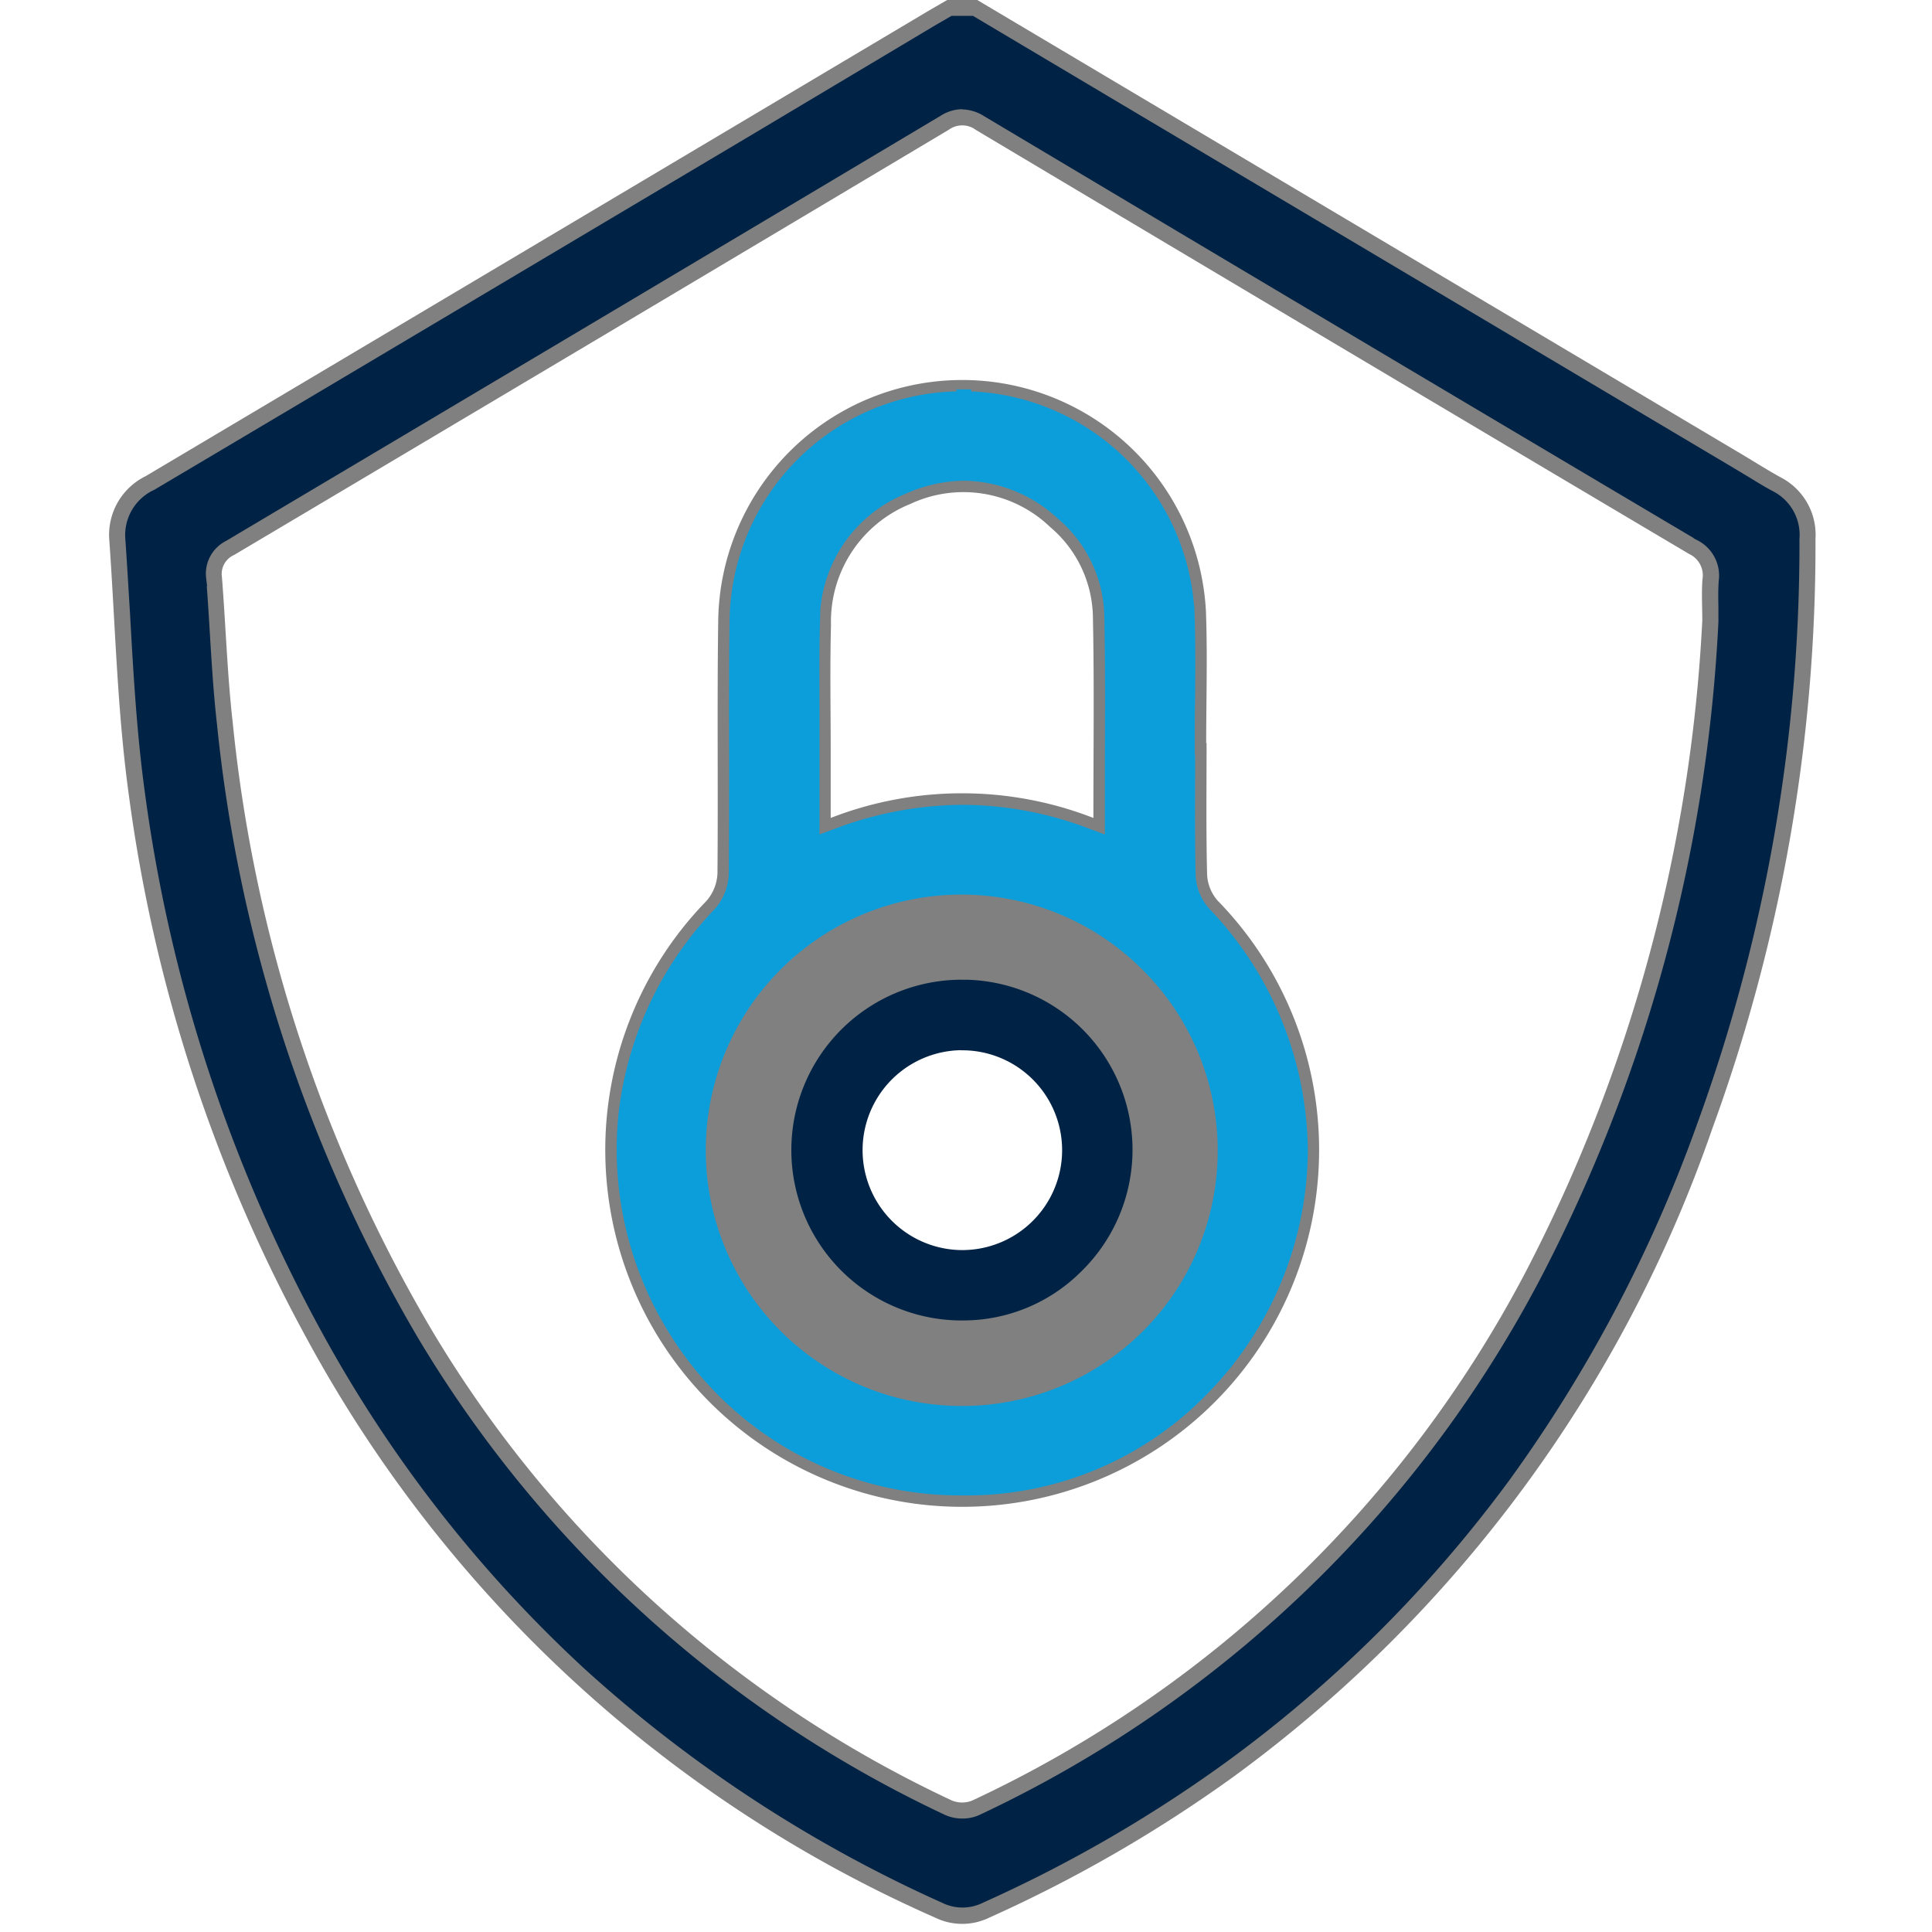
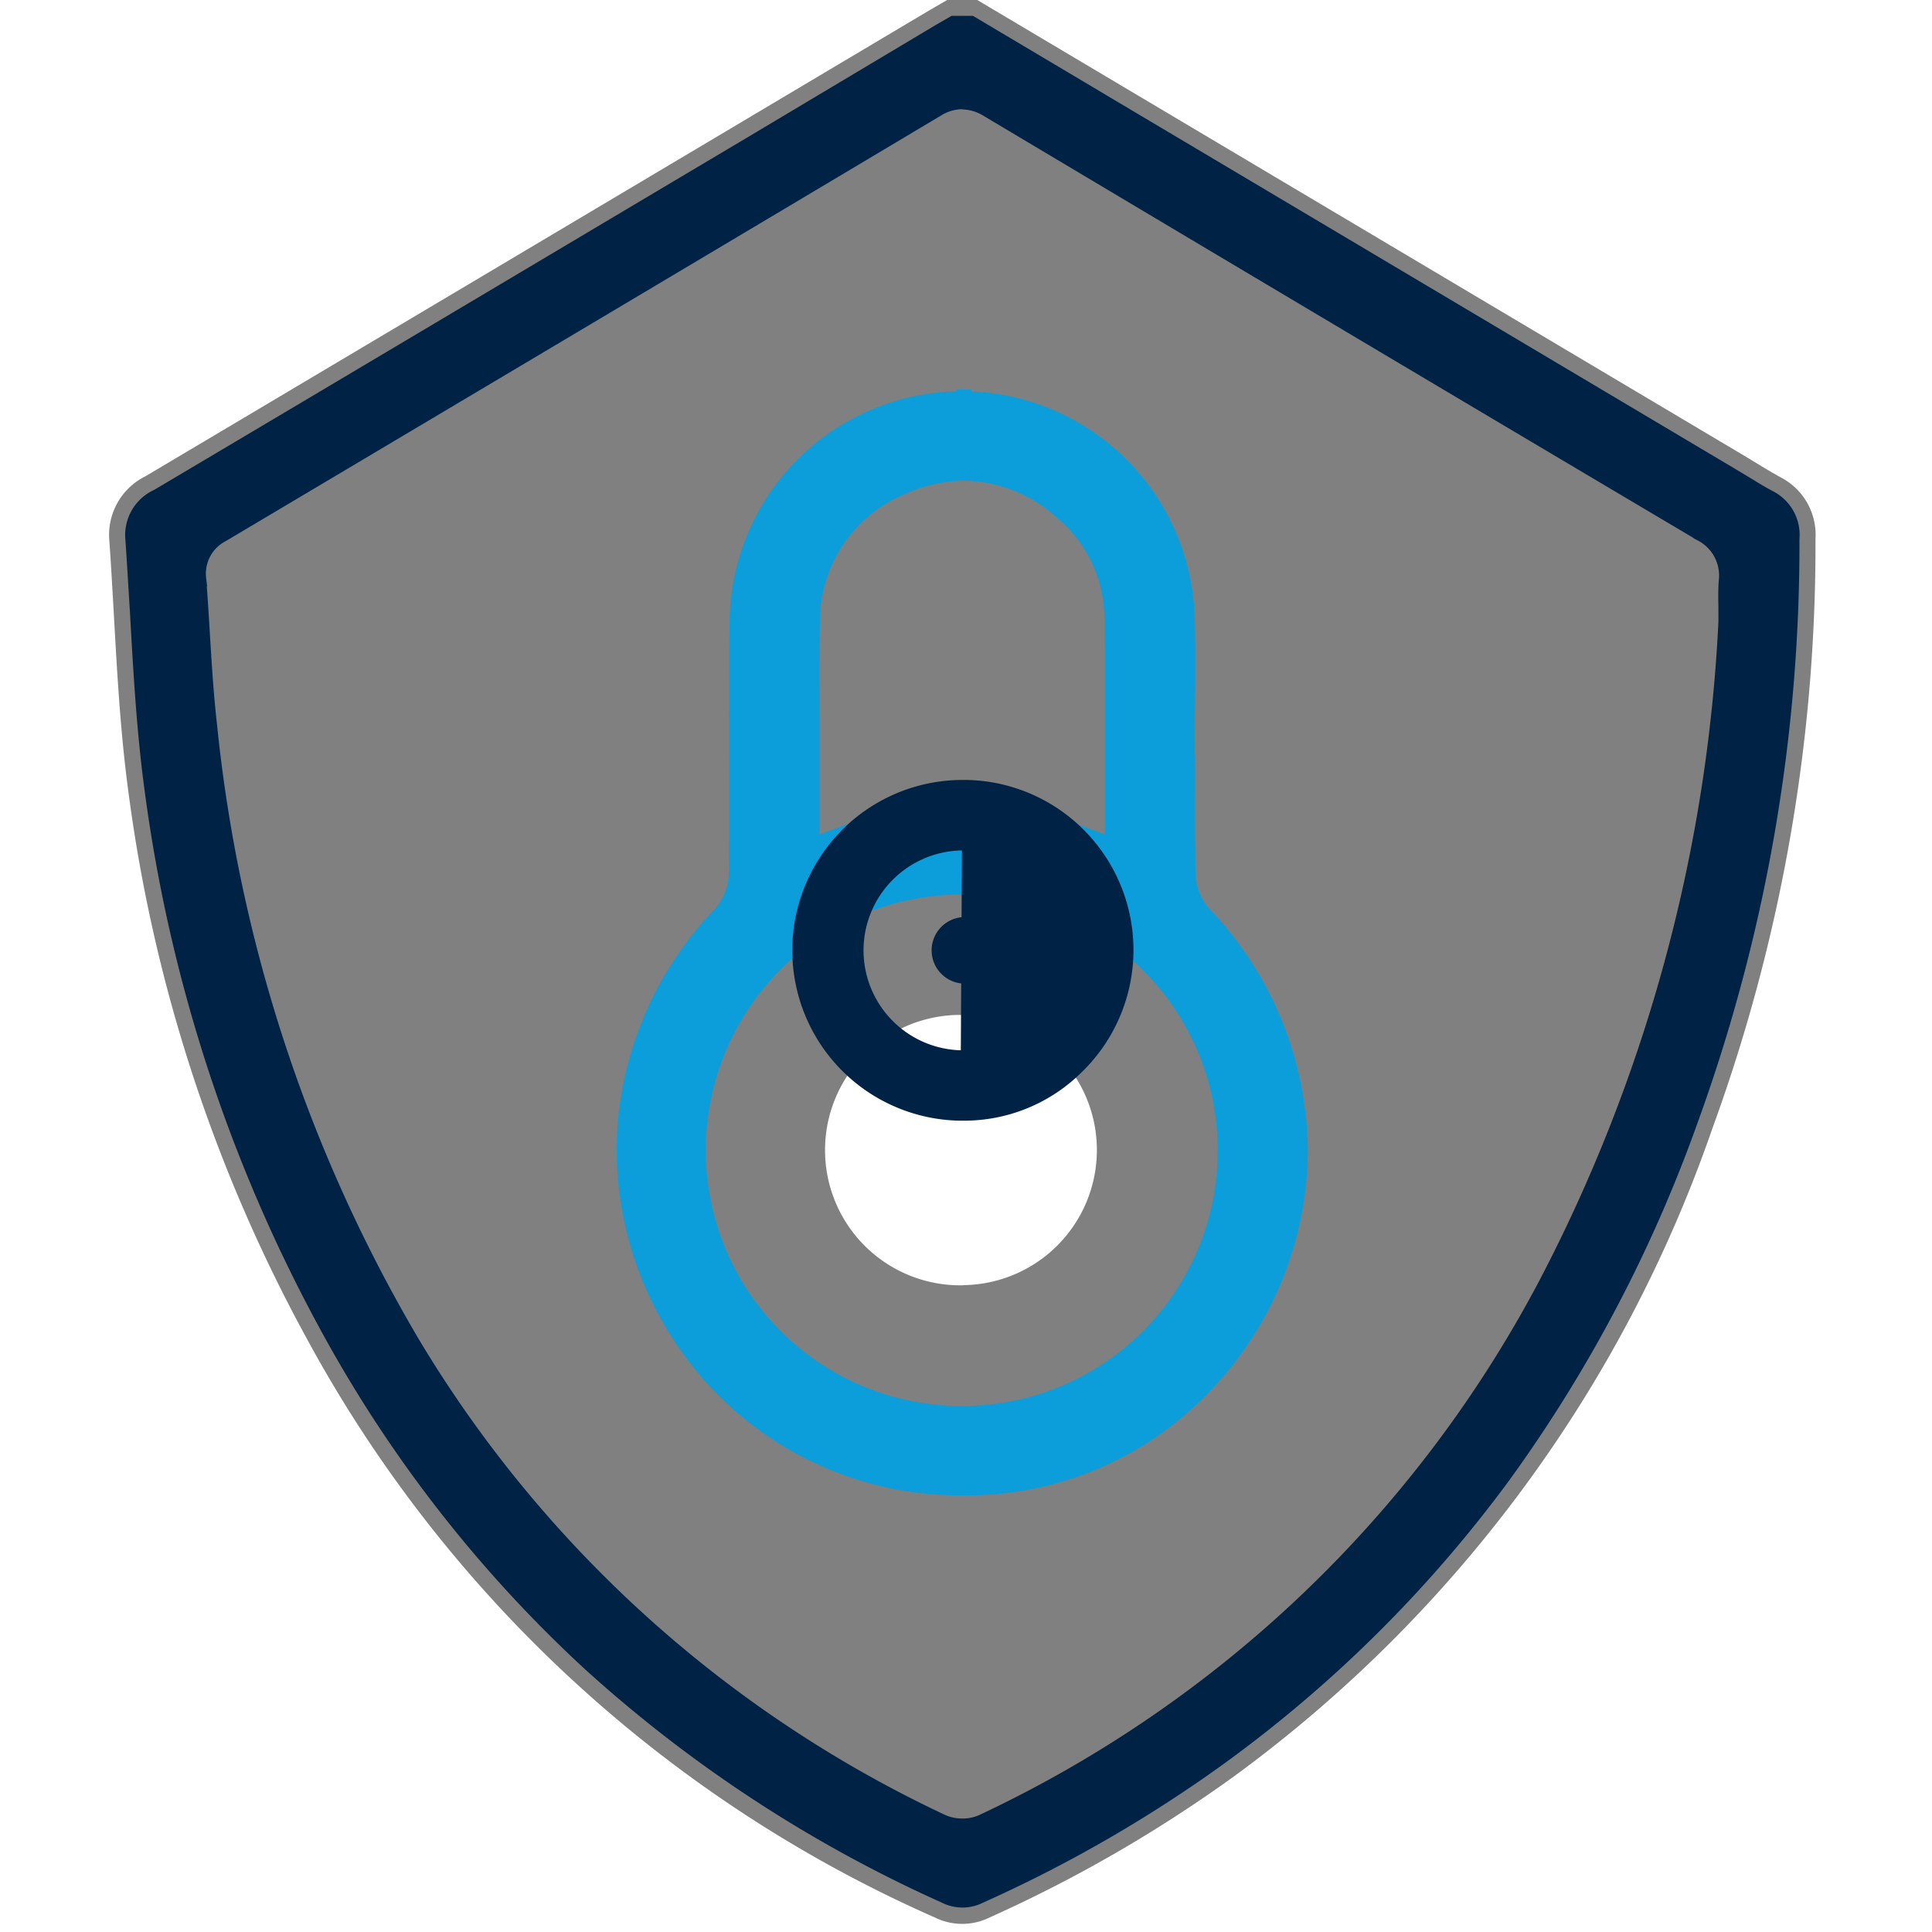
<svg xmlns="http://www.w3.org/2000/svg" width="65.021" height="65.021" viewBox="0 0 65.021 65.021">
  <rect x="0" y="0" width="65.021" height="65.021" fill="#808080" stroke="none" />
  <defs>
    <style>.a{fill:#fff;}.b,.e{fill:#024;}.b{stroke:#024;}.b,.c{stroke-width:0.5px;}.c{fill:#0c9eda;stroke:#0c9eda;}.d{fill:none;}</style>
  </defs>
  <path class="a" d="M126.818,93.928h32.131v65.021H93.928V93.928h31.878c-.25.145-.5.288-.748.435q-13.112,7.8-26.226,15.589a2.2,2.2,0,0,0-1.224,2.173c.2,2.834.264,5.692.648,8.5A52.581,52.581,0,0,0,104.265,139,44.412,44.412,0,0,0,125.4,158.465a2.079,2.079,0,0,0,1.823,0,46.847,46.847,0,0,0,8.245-4.761,45.361,45.361,0,0,0,16.081-21.775,57.3,57.3,0,0,0,3.479-19.867,2.176,2.176,0,0,0-1.18-2.073c-.424-.234-.833-.493-1.249-.742Z" transform="translate(-93.928 -93.928)" />
  <path class="b" d="M172.945,108.244c-6.562,3.9-13.349,7.941-20.028,11.9a1.423,1.423,0,0,0-.838,1.437c.059.838.106,1.69.158,2.514.109,1.956.223,3.978.49,5.931a51.989,51.989,0,0,0,5.919,18.1,44.06,44.06,0,0,0,8.793,11.279,45.443,45.443,0,0,0,11.978,7.84,1.294,1.294,0,0,0,1.169,0,45.714,45.714,0,0,0,8.107-4.68,43.678,43.678,0,0,0,9.532-9.487,47.6,47.6,0,0,0,6.273-11.916,56.766,56.766,0,0,0,3.422-19.595,1.4,1.4,0,0,0-.772-1.384c-.3-.158-.59-.342-.871-.512l-.4-.24-20.056-11.919-5.534-3.291H179.7l-.055.032c-.168.1-.335.193-.5.291Zm7.046-1.376a1.687,1.687,0,0,1,.87.266c8.754,5.218,16.6,9.886,24,14.269a1.581,1.581,0,0,1,.843,1.594c-.022.281-.017.577-.011.889v.487a53.7,53.7,0,0,1-6.056,22.281,41.224,41.224,0,0,1-18.958,18.091,1.6,1.6,0,0,1-.678.144,1.638,1.638,0,0,1-.7-.149A41.143,41.143,0,0,1,161.5,148.654a51.077,51.077,0,0,1-6.834-20.795c-.119-1.045-.183-2.1-.245-3.128-.036-.6-.074-1.213-.122-1.814a1.481,1.481,0,0,1,.791-1.49c8.248-4.9,16.34-9.71,24.051-14.31a1.638,1.638,0,0,1,.854-.256Z" transform="translate(-147.61 -103.437)" />
-   <path class="a" d="M240.989,165.573a53.3,53.3,0,0,1-5.964,21.96,40.256,40.256,0,0,1-18.6,17.749.909.909,0,0,1-.693,0A40.207,40.207,0,0,1,198.258,189.5a50.1,50.1,0,0,1-6.725-20.475c-.185-1.632-.236-3.278-.365-4.916a.7.7,0,0,1,.413-.746q12.035-7.142,24.052-14.31a.767.767,0,0,1,.911.009q11.992,7.15,24,14.269a.791.791,0,0,1,.451.855C240.961,164.643,240.989,165.11,240.989,165.573ZM224.306,169.7h-.013c0-1.475.046-2.952-.008-4.427a8.213,8.213,0,0,0-16.415.335c-.04,2.824,0,5.648-.025,8.472a1.5,1.5,0,0,1-.37.928A12.012,12.012,0,1,0,224.68,175a1.434,1.434,0,0,1-.356-.871C224.287,172.656,224.306,171.18,224.306,169.7Z" transform="translate(-183.699 -144.688)" />
  <path class="c" d="M371.356,272.381c-.021,1.505-.019,3.039-.016,4.522,0,1.293,0,2.631-.01,3.953a2.116,2.116,0,0,1-.541,1.355,11.619,11.619,0,0,0-3.178,6.81,11.448,11.448,0,0,0,1.75,7.274,11.241,11.241,0,0,0,9.63,5.228,11.015,11.015,0,0,0,8.082-3.412,11.535,11.535,0,0,0,3.245-7.939,11.66,11.66,0,0,0-3.249-7.973,2.056,2.056,0,0,1-.527-1.289c-.027-1.107-.022-2.214-.019-3.291V277.1h-.011v-.633c0-.465,0-.938.009-1.393.01-.99.019-2.011-.017-3a7.6,7.6,0,0,0-7.157-7.2c-.119,0-.239-.008-.357-.008h0v-.316h0v.316a7.568,7.568,0,0,0-7.634,7.522ZM385.2,283.925a8.841,8.841,0,0,1-6.268,15.088h0a8.855,8.855,0,1,1,6.268-15.088ZM379,267.374a4.978,4.978,0,0,1,3.31,1.33,4.673,4.673,0,0,1,1.66,3.52c.03,1.559.024,3.09.017,4.711v2.954l-.852-.316a11.841,11.841,0,0,0-4.189-.791,12.073,12.073,0,0,0-4.211.791l-.852.316v-4.465c0-.966-.013-1.967.014-2.954a4.877,4.877,0,0,1,3.055-4.644A5.18,5.18,0,0,1,379,267.374Z" transform="translate(-346.553 -251.446)" />
-   <path class="d" d="M447.5,524.076a5.686,5.686,0,1,0,5.564,5.79A5.728,5.728,0,0,0,447.5,524.076Z" transform="translate(-414.993 -491.052)" />
-   <path class="a" d="M466.823,320.569a12.184,12.184,0,0,0-8.841,0v-2.261c0-1.41-.028-2.823.01-4.231A4.266,4.266,0,0,1,460.665,310a4.212,4.212,0,0,1,4.7.776,4.046,4.046,0,0,1,1.442,3.052C466.853,316.032,466.823,318.246,466.823,320.569Z" transform="translate(-430.025 -293.041)" />
  <path class="a" d="M461.11,548.048h-.125a4.548,4.548,0,0,1,.039-9.1h.158a4.548,4.548,0,0,1-.081,9.094Z" transform="translate(-428.688 -504.791)" />
-   <path class="e" d="M446.754,525.8h.119a3.362,3.362,0,0,1-.032,6.723h-.092a3.364,3.364,0,0,1,.011-6.727m.047,4.481a1.12,1.12,0,0,0,.008-2.237h-.009a1.12,1.12,0,0,0-.008,2.237h.01m-.047-6.853a5.734,5.734,0,0,0-.081,11.467h.158a5.617,5.617,0,0,0,3.972-1.651,5.724,5.724,0,0,0-3.849-9.815h-.209Z" transform="translate(-414.418 -490.452)" />
-   <path class="a" d="M494.8,575.423a1.9,1.9,0,1,1-1.879-1.907A1.9,1.9,0,0,1,494.8,575.423Z" transform="translate(-460.519 -536.7)" />
+   <path class="e" d="M446.754,525.8h.119h-.092a3.364,3.364,0,0,1,.011-6.727m.047,4.481a1.12,1.12,0,0,0,.008-2.237h-.009a1.12,1.12,0,0,0-.008,2.237h.01m-.047-6.853a5.734,5.734,0,0,0-.081,11.467h.158a5.617,5.617,0,0,0,3.972-1.651,5.724,5.724,0,0,0-3.849-9.815h-.209Z" transform="translate(-414.418 -490.452)" />
</svg>